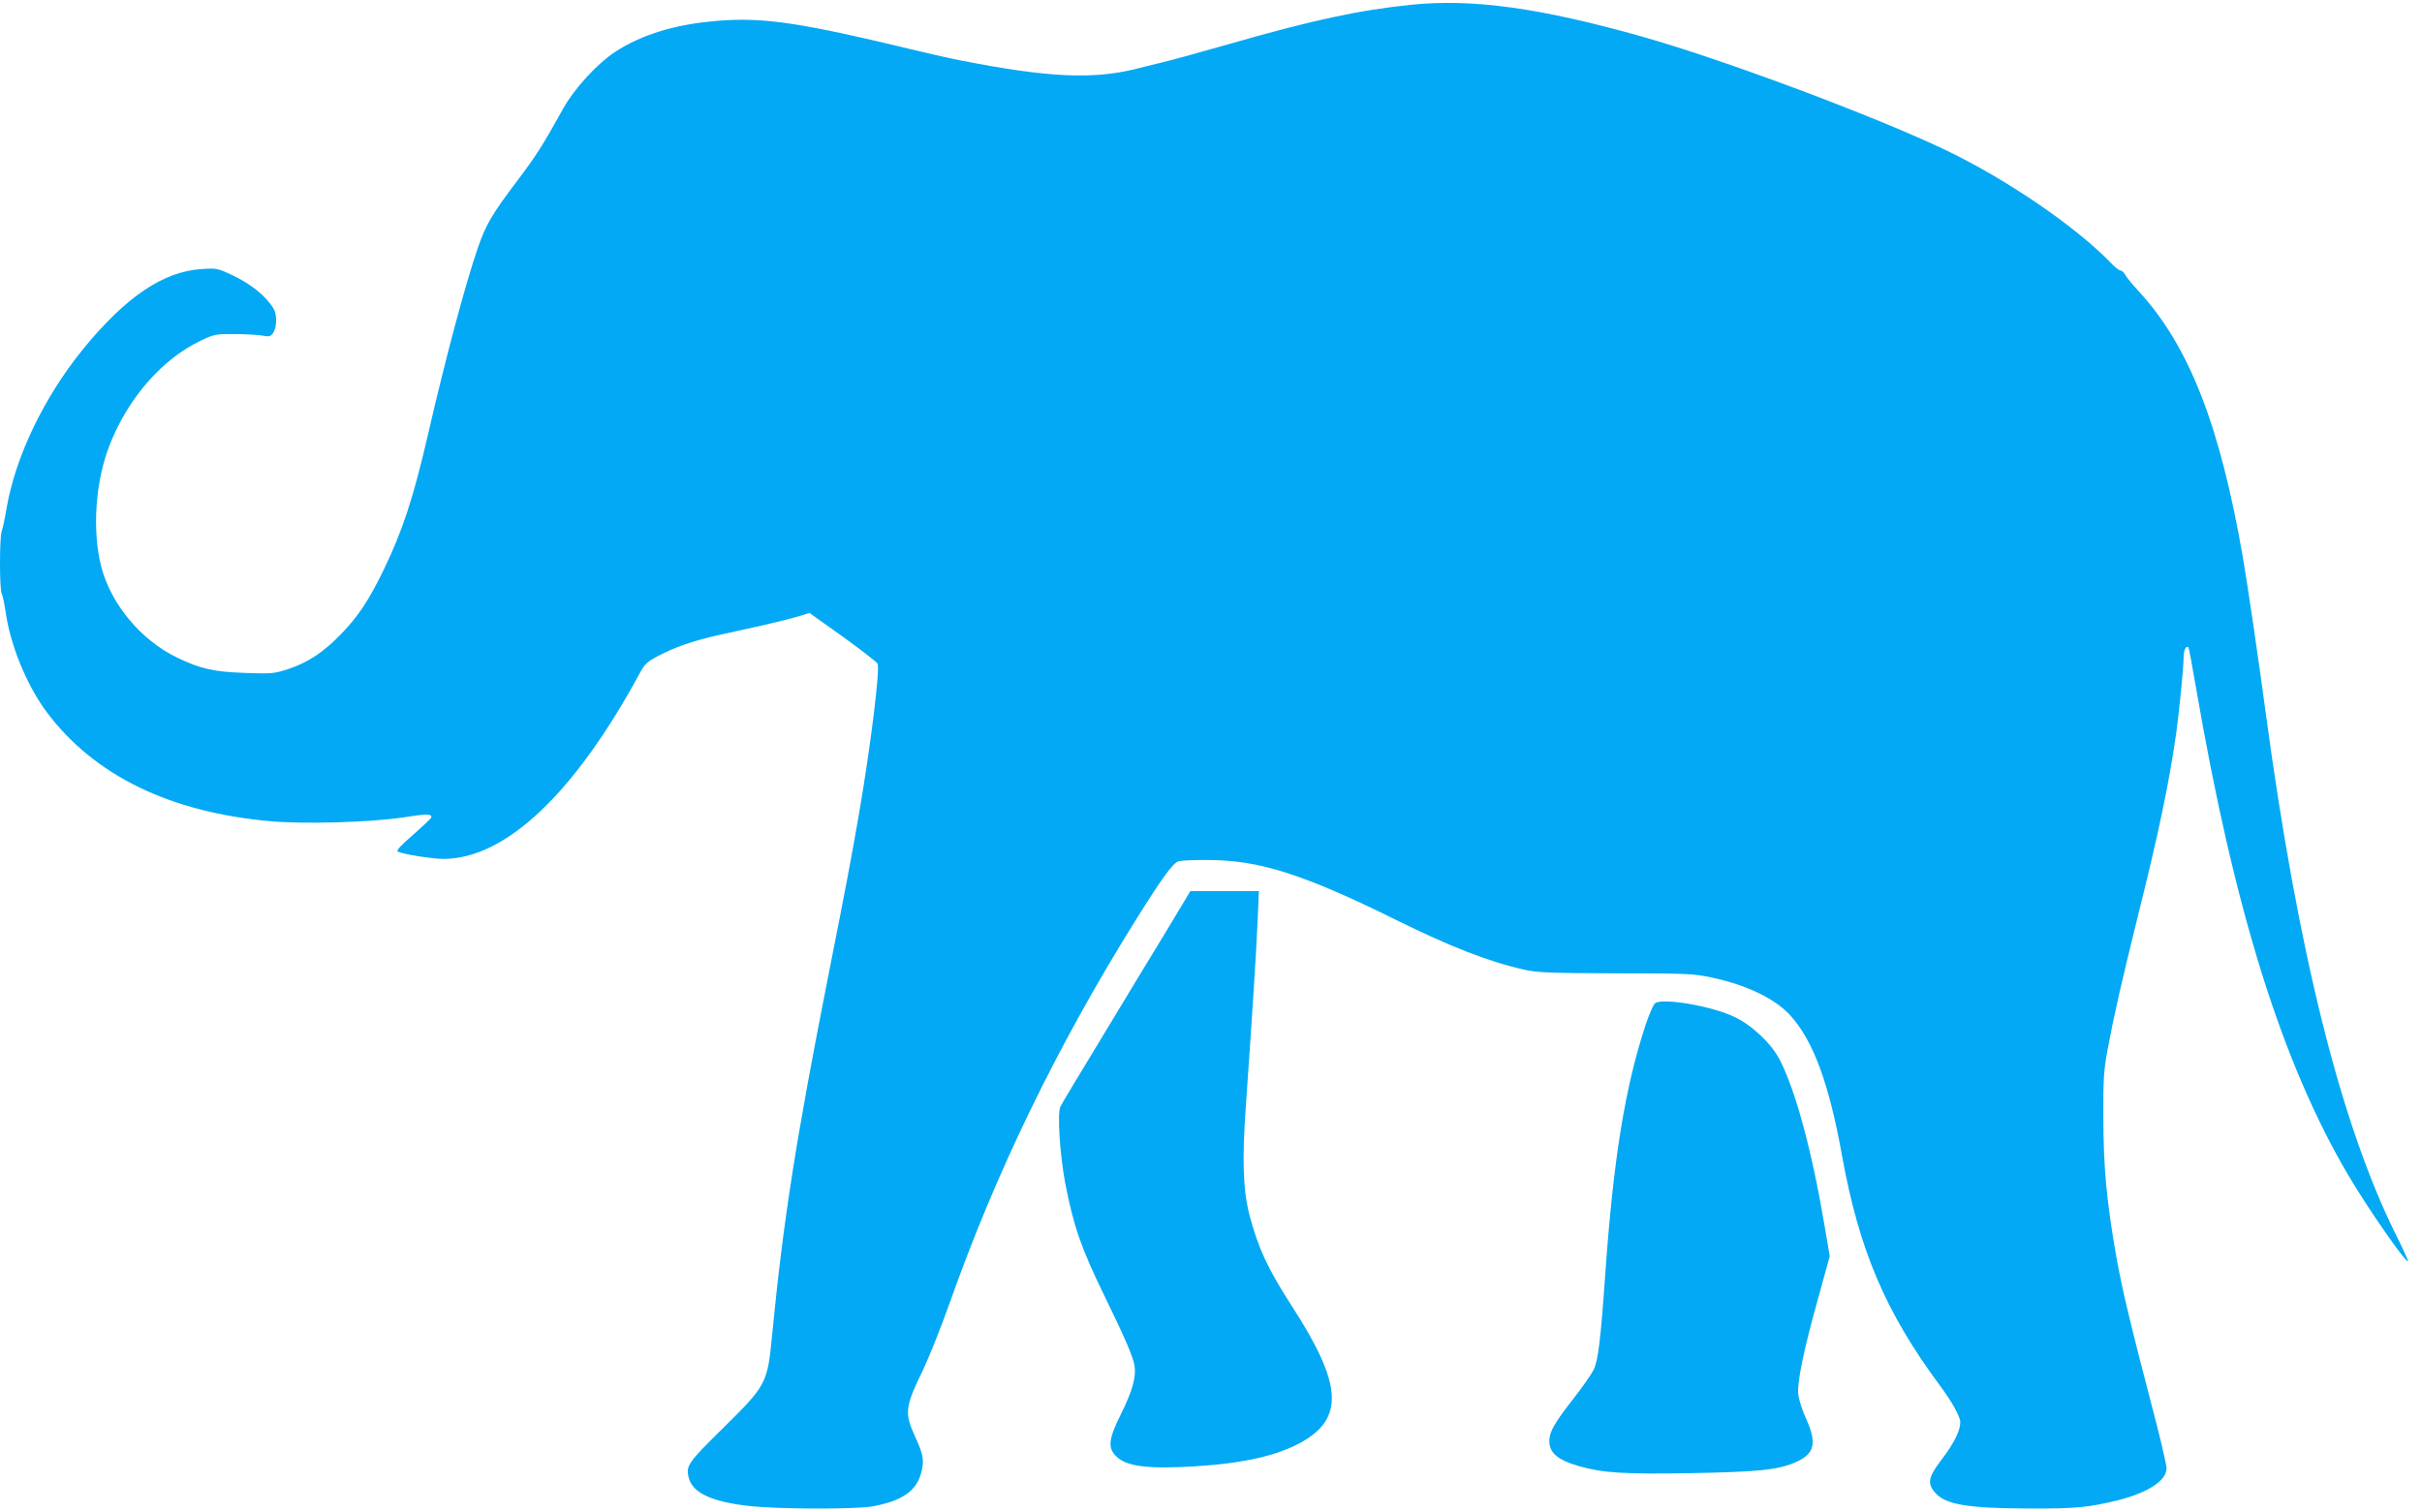
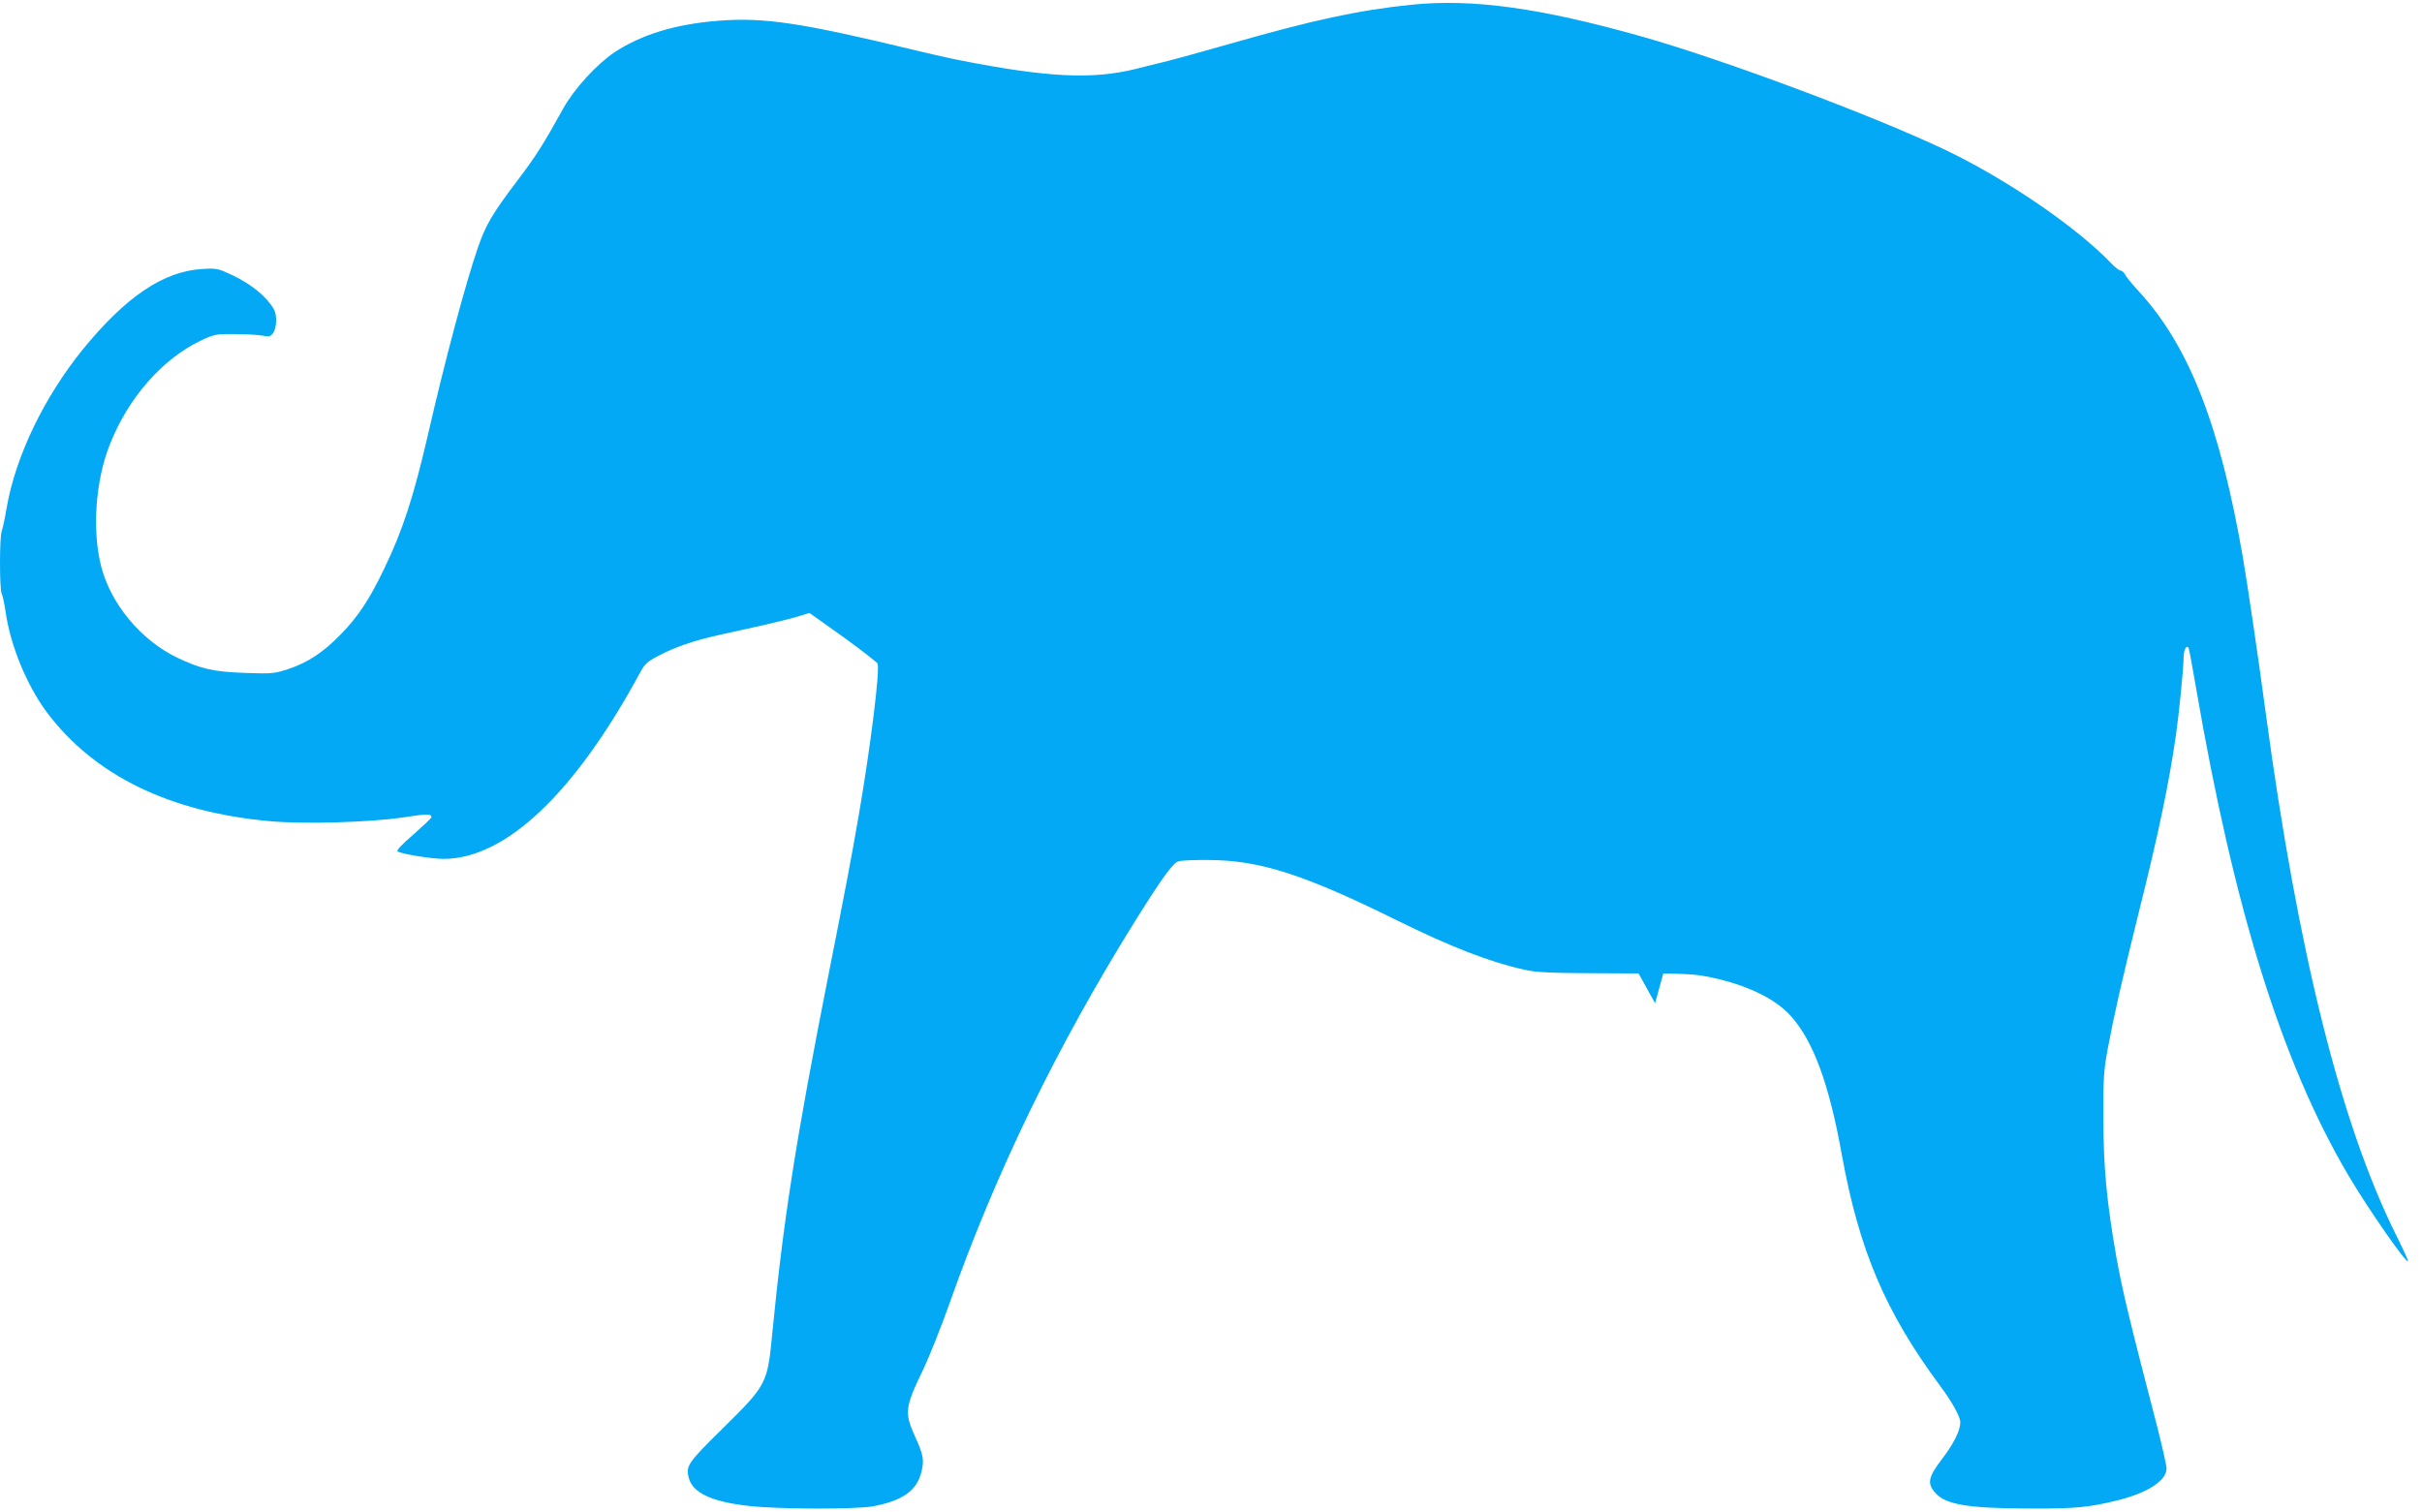
<svg xmlns="http://www.w3.org/2000/svg" version="1.0" width="1280pt" height="799pt" viewBox="0 0 1280 799" preserveAspectRatio="xMidYMid meet">
  <g transform="translate(0,799) scale(0.1,-0.1)" fill="#03a9f4" stroke="none">
    <path d="M7460 7965 c-276 -28 -523 -81 -965 -208 -143 -41 -300 -84 -350 -96 -49 -12 -115 -28 -145 -36 -229 -56 -466 -44 -920 45 -58 11 -159 34 -225 50 -620 150 -816 180 -1062 160 -224 -18 -401 -72 -545 -166 -94 -63 -213 -193 -270 -295 -106 -191 -143 -251 -244 -384 -133 -176 -166 -232 -208 -353 -65 -188 -173 -591 -265 -993 -75 -324 -133 -504 -231 -706 -78 -162 -137 -252 -228 -345 -93 -96 -173 -149 -277 -184 -76 -25 -87 -26 -230 -21 -167 6 -234 21 -359 81 -191 92 -350 283 -401 481 -49 190 -31 453 45 644 96 246 277 453 480 550 72 34 80 36 180 35 58 0 124 -4 146 -8 37 -7 43 -6 58 15 19 27 21 95 3 125 -39 67 -117 131 -220 180 -75 35 -81 37 -160 32 -204 -13 -400 -145 -627 -422 -207 -255 -357 -566 -405 -841 -9 -55 -21 -110 -26 -123 -12 -30 -12 -307 0 -330 5 -9 14 -51 20 -92 25 -181 113 -394 220 -537 251 -333 650 -527 1181 -574 181 -16 523 -6 699 20 129 20 151 20 151 1 0 -4 -43 -45 -95 -91 -66 -57 -92 -85 -83 -90 25 -14 180 -39 242 -39 328 0 695 348 1040 987 24 44 39 57 95 86 91 48 185 80 323 111 65 14 171 38 235 52 65 15 146 35 179 45 l62 19 177 -126 c97 -70 179 -134 183 -142 13 -34 -37 -437 -98 -792 -43 -248 -70 -391 -160 -845 -174 -880 -240 -1304 -299 -1907 -25 -262 -29 -269 -261 -498 -187 -184 -197 -199 -179 -265 22 -77 121 -123 314 -145 153 -18 570 -19 660 -2 157 30 231 83 255 183 15 62 10 90 -36 190 -55 122 -51 152 47 354 31 66 93 221 137 345 244 691 567 1357 980 2020 142 227 201 309 230 317 15 5 88 8 162 7 268 -1 503 -77 989 -317 287 -142 493 -222 678 -263 67 -15 135 -18 483 -19 374 0 413 -2 505 -22 186 -39 337 -112 418 -202 120 -133 204 -360 272 -741 91 -499 229 -825 518 -1215 64 -86 107 -164 107 -193 0 -43 -34 -112 -95 -192 -74 -97 -81 -129 -40 -178 54 -65 170 -85 500 -86 245 -1 314 6 469 44 158 40 256 104 256 168 0 16 -23 116 -50 223 -144 552 -183 716 -215 893 -51 290 -69 476 -69 741 -1 200 2 246 22 355 35 188 75 362 161 710 109 435 164 700 201 957 17 120 40 355 40 405 0 41 13 69 26 55 2 -2 20 -96 39 -208 202 -1177 454 -1985 806 -2582 103 -175 305 -465 315 -454 3 2 -27 67 -65 143 -290 584 -516 1489 -686 2749 -42 313 -95 671 -121 825 -121 701 -285 1121 -550 1409 -33 36 -66 76 -73 89 -6 12 -17 22 -24 22 -7 0 -31 18 -52 41 -186 193 -555 444 -873 596 -379 181 -1174 478 -1602 599 -537 152 -897 202 -1220 169z" />
-     <path d="M6239 3193 c-29 -49 -129 -214 -223 -368 -357 -590 -400 -661 -412 -685 -17 -33 -3 -254 26 -406 44 -227 84 -342 207 -594 109 -224 152 -323 159 -370 9 -58 -11 -132 -71 -253 -67 -134 -72 -179 -26 -225 54 -54 166 -68 417 -53 255 16 432 56 559 126 231 128 219 309 -47 720 -128 198 -180 311 -225 484 -34 133 -39 292 -19 571 34 485 55 812 62 973 l7 167 -181 0 -181 0 -52 -87z" />
-     <path d="M8747 2687 c-9 -6 -32 -60 -52 -120 -108 -331 -168 -703 -211 -1307 -25 -356 -38 -461 -62 -511 -12 -24 -60 -93 -108 -154 -97 -124 -124 -171 -126 -218 -2 -65 42 -104 157 -137 126 -36 238 -43 593 -37 358 7 456 17 550 57 102 44 116 100 57 231 -20 43 -38 100 -41 126 -8 63 28 237 106 515 l60 218 -25 147 c-67 400 -153 721 -237 887 -44 87 -144 183 -238 229 -117 58 -383 104 -423 74z" />
+     <path d="M8747 2687 l60 218 -25 147 c-67 400 -153 721 -237 887 -44 87 -144 183 -238 229 -117 58 -383 104 -423 74z" />
  </g>
</svg>